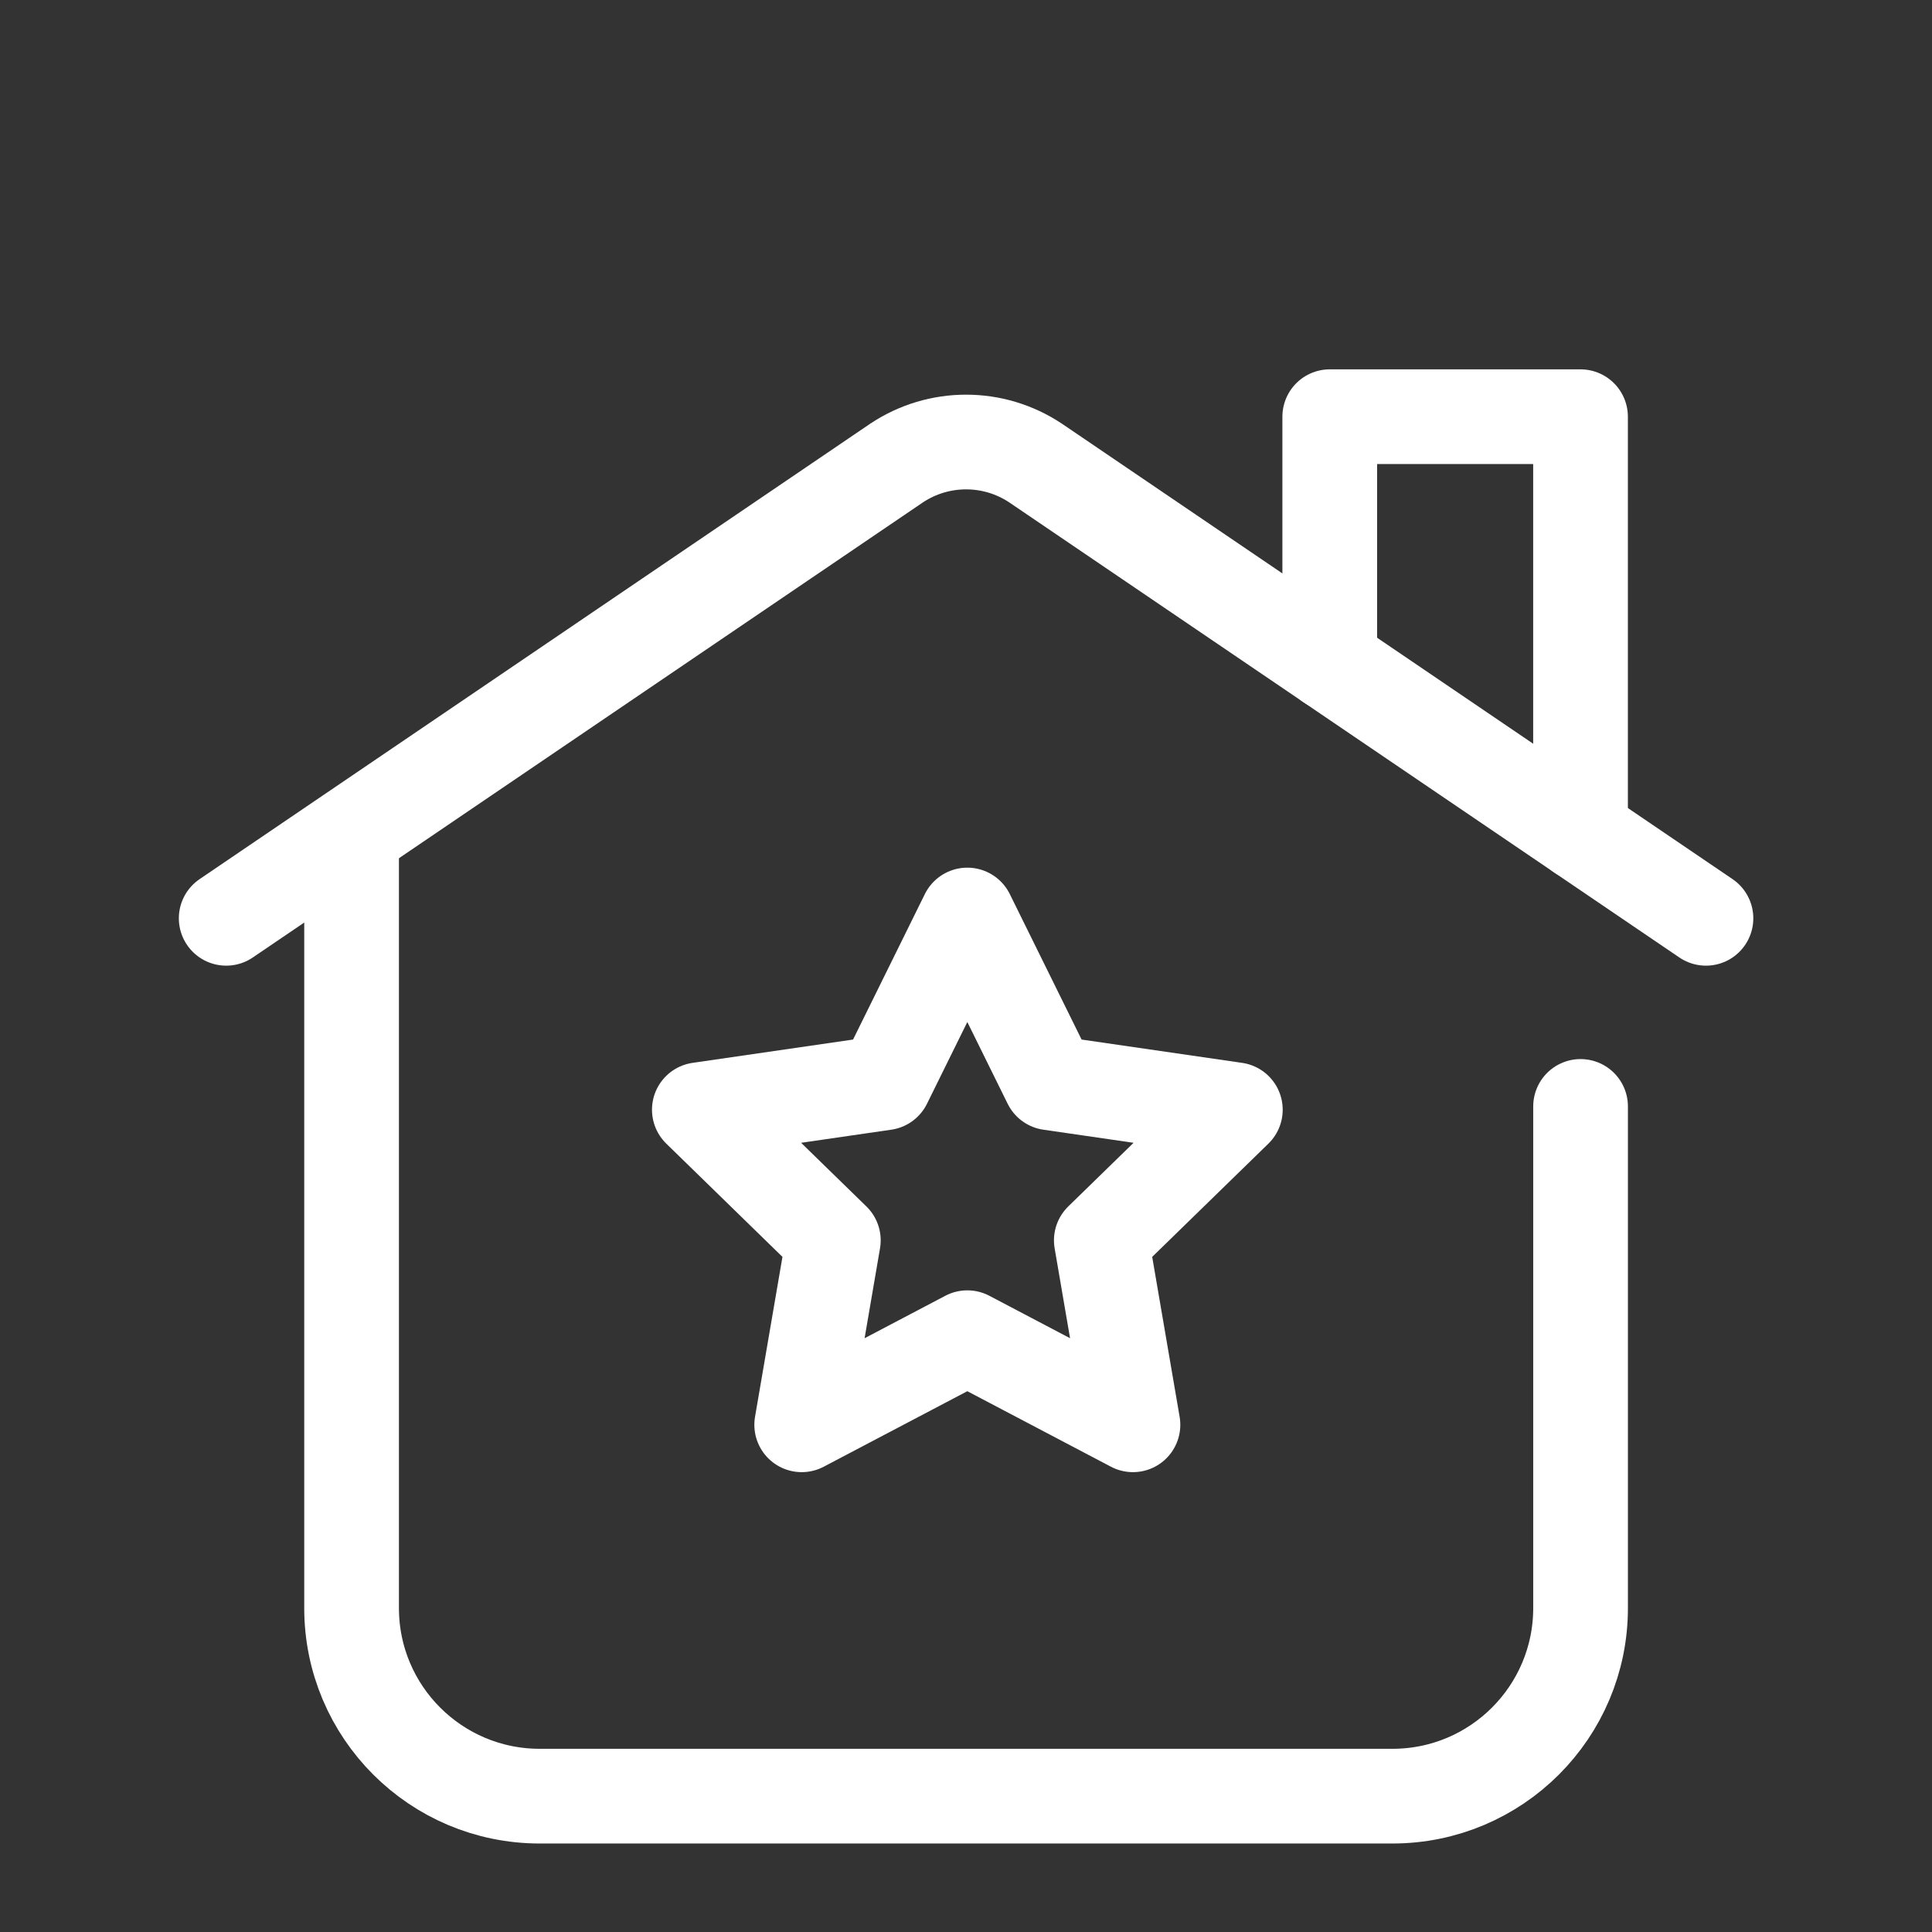
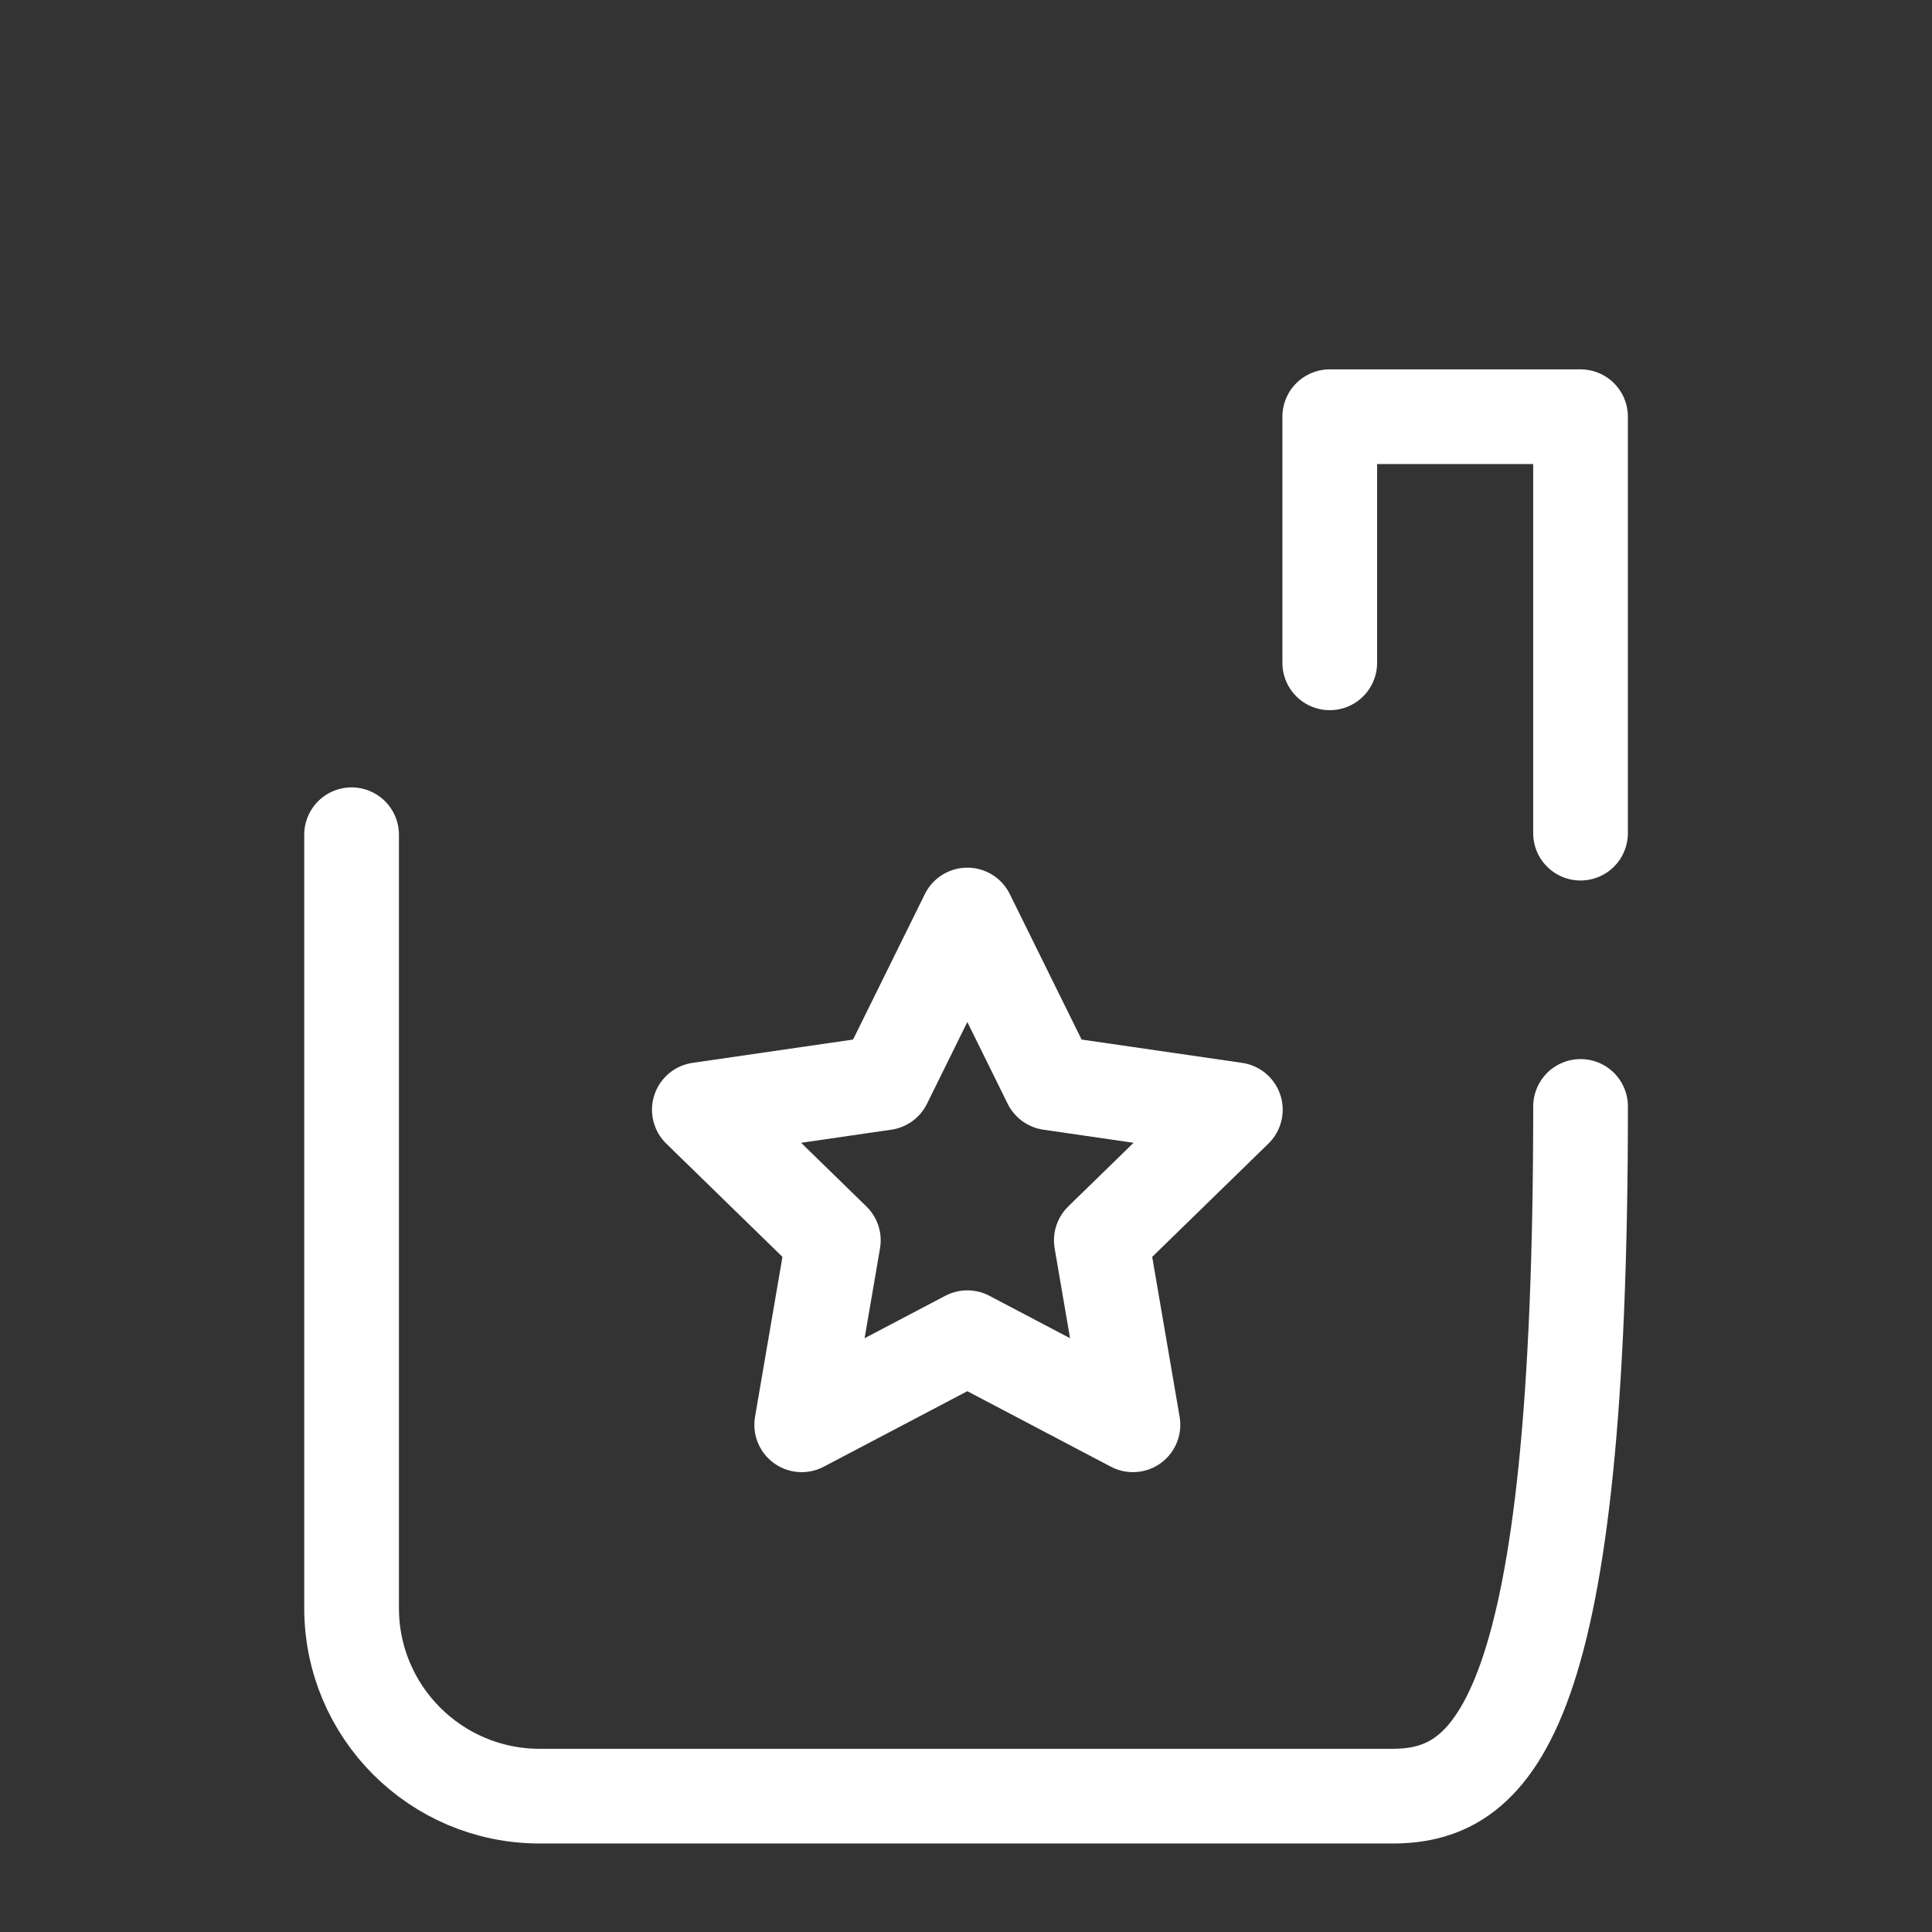
<svg xmlns="http://www.w3.org/2000/svg" width="51" height="51" viewBox="0 0 51 51" fill="none">
  <rect x="0" y="0" width="51" height="51" fill="#333333" stroke="none" />
  <g id="Capa_1">
    <g id="New_House_1_">
      <path id="Vector" d="M25.535 35.312L29.907 37.611L29.072 32.742L32.61 29.294L27.721 28.584L25.535 24.154L23.349 28.584L18.461 29.294L21.998 32.742L21.163 37.611L25.535 35.312Z" stroke="white" stroke-width="2.5" stroke-miterlimit="10" stroke-linecap="round" stroke-linejoin="round" />
-       <path id="Vector_2" d="M5.971 24.241L23.666 12.224C24.778 11.483 26.226 11.483 27.338 12.224L45.033 24.241" stroke="white" stroke-width="2.5" stroke-miterlimit="10" stroke-linecap="round" stroke-linejoin="round" />
-       <path id="Vector_3" d="M41.723 29.207V42.449C41.723 45.191 39.5 47.414 36.757 47.414H14.247C11.504 47.414 9.281 45.191 9.281 42.449V22.035" stroke="white" stroke-width="2.5" stroke-miterlimit="10" stroke-linecap="round" stroke-linejoin="round" />
+       <path id="Vector_3" d="M41.723 29.207C41.723 45.191 39.5 47.414 36.757 47.414H14.247C11.504 47.414 9.281 45.191 9.281 42.449V22.035" stroke="white" stroke-width="2.5" stroke-miterlimit="10" stroke-linecap="round" stroke-linejoin="round" />
      <path id="Vector_4" d="M35.102 17.497V11H41.722V21.993" stroke="white" stroke-width="2.5" stroke-miterlimit="10" stroke-linecap="round" stroke-linejoin="round" />
    </g>
  </g>
</svg>